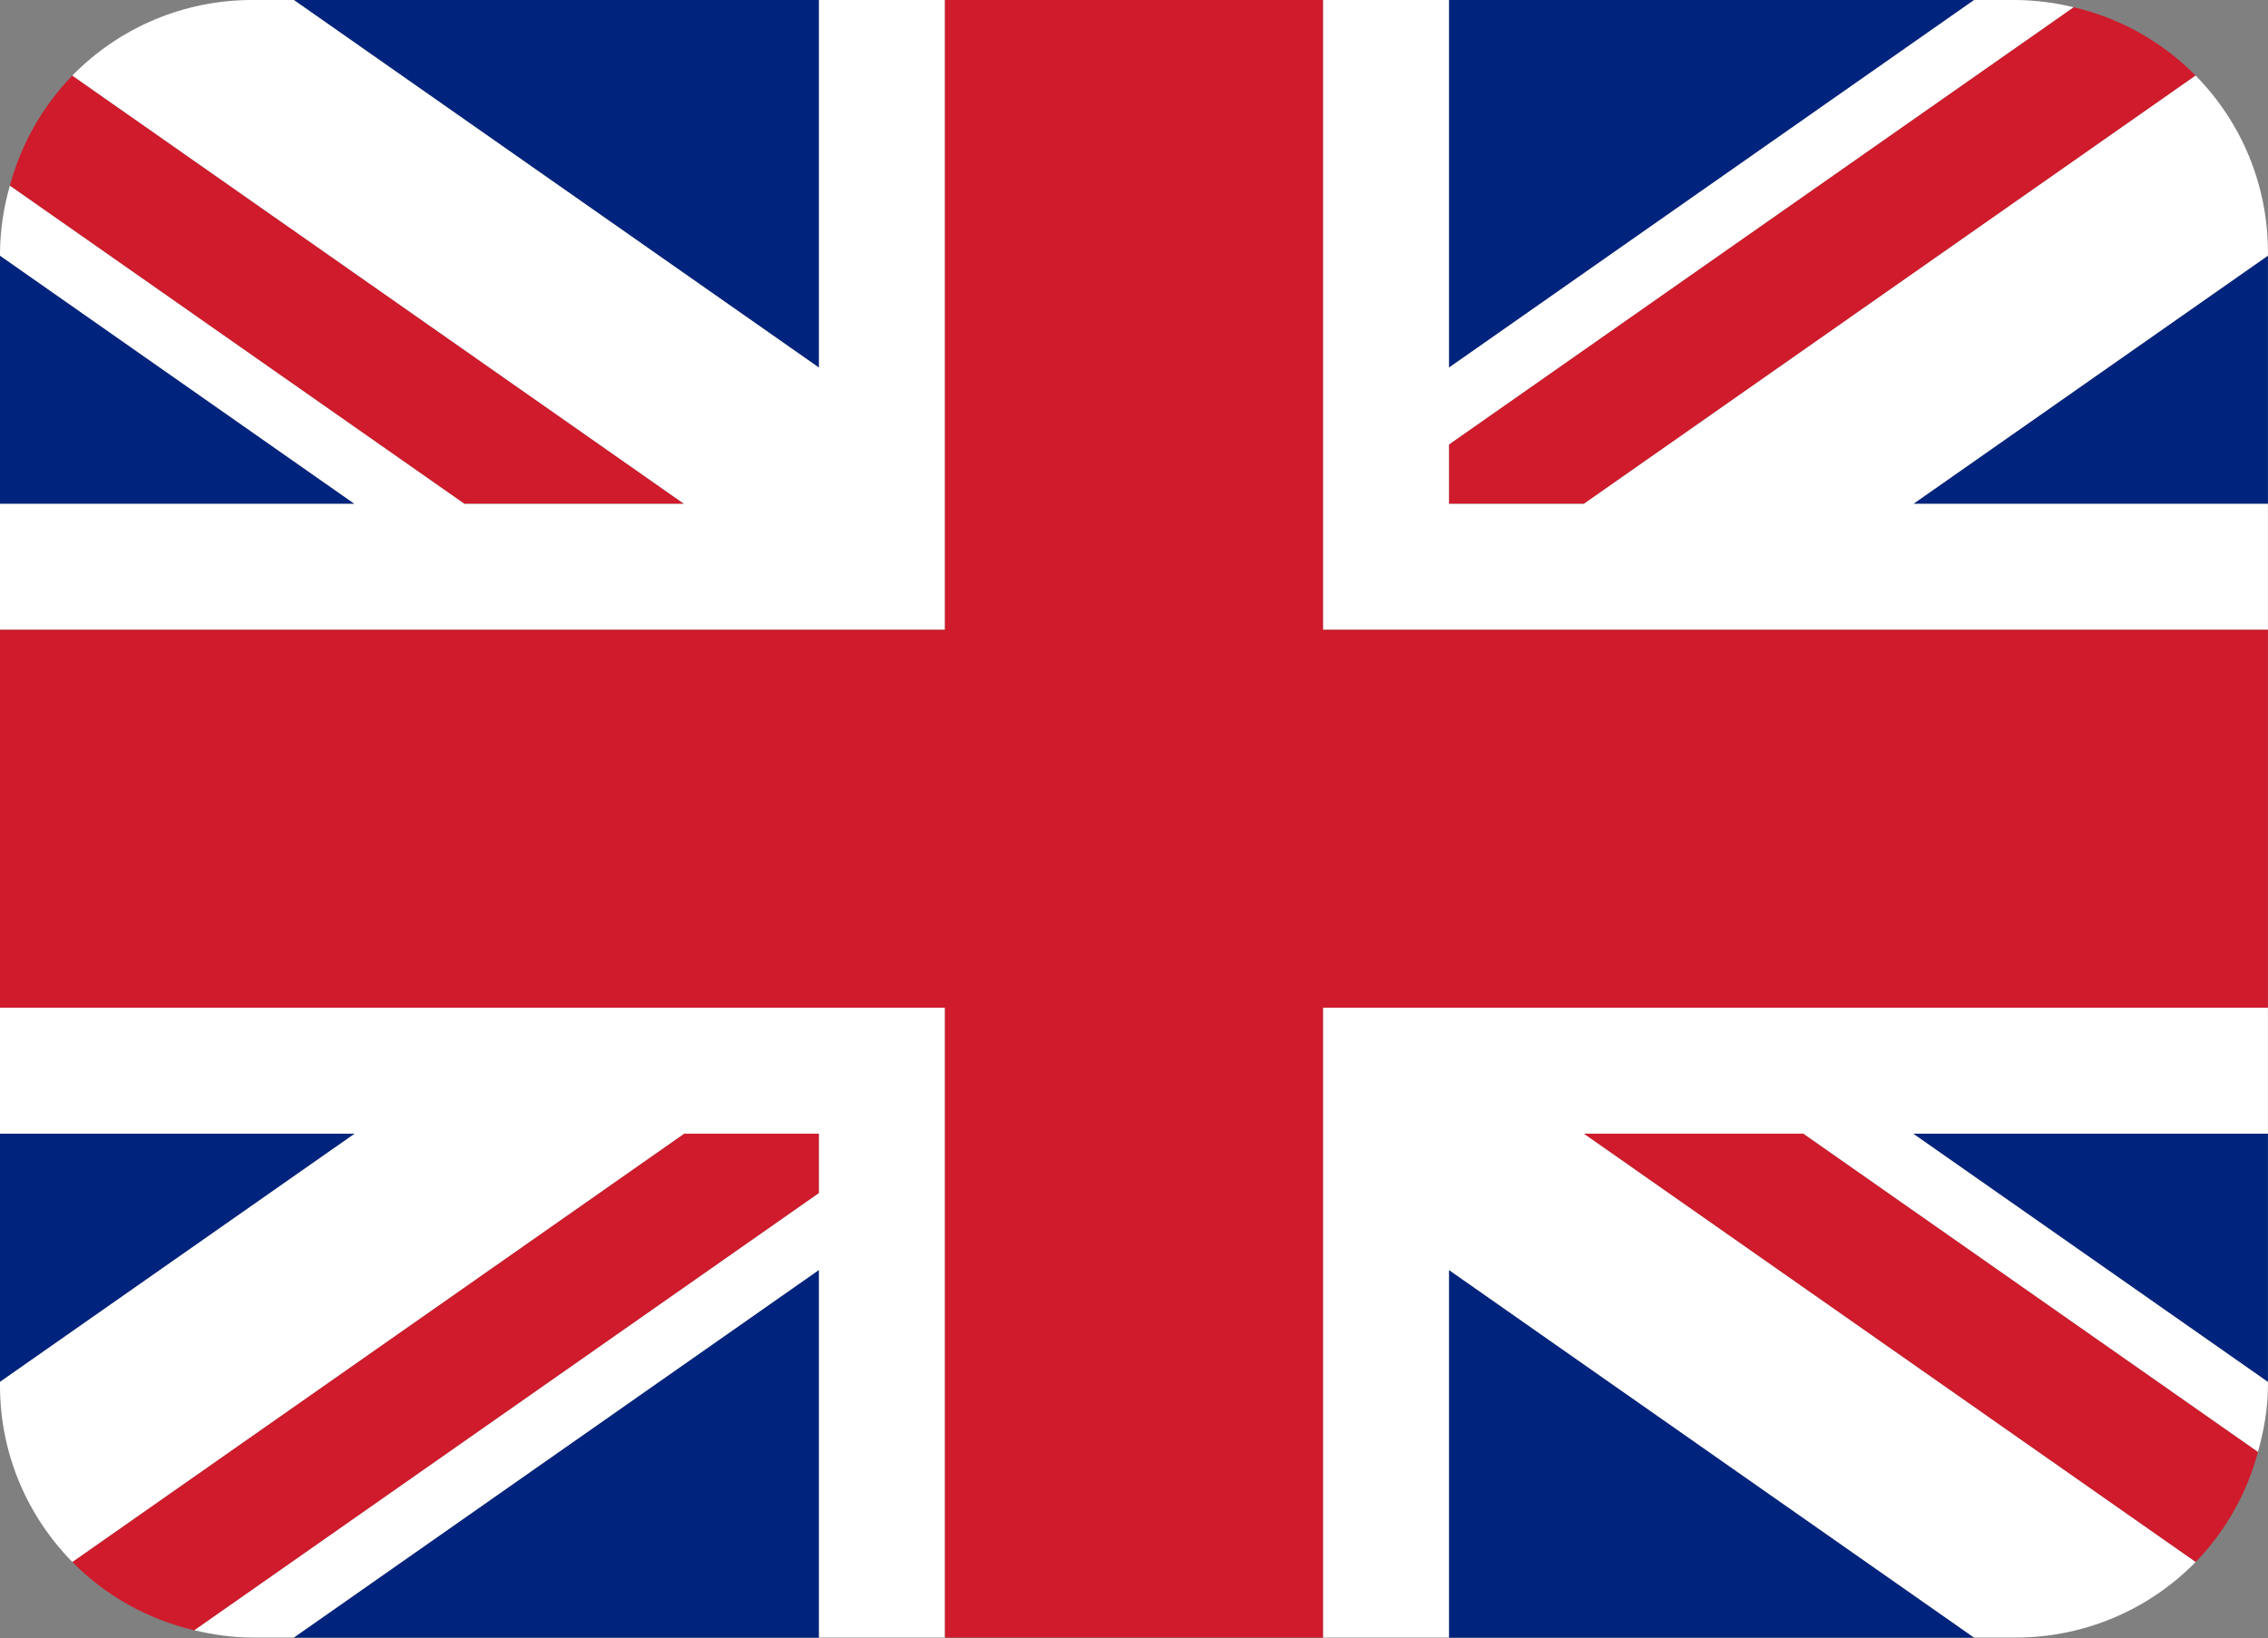
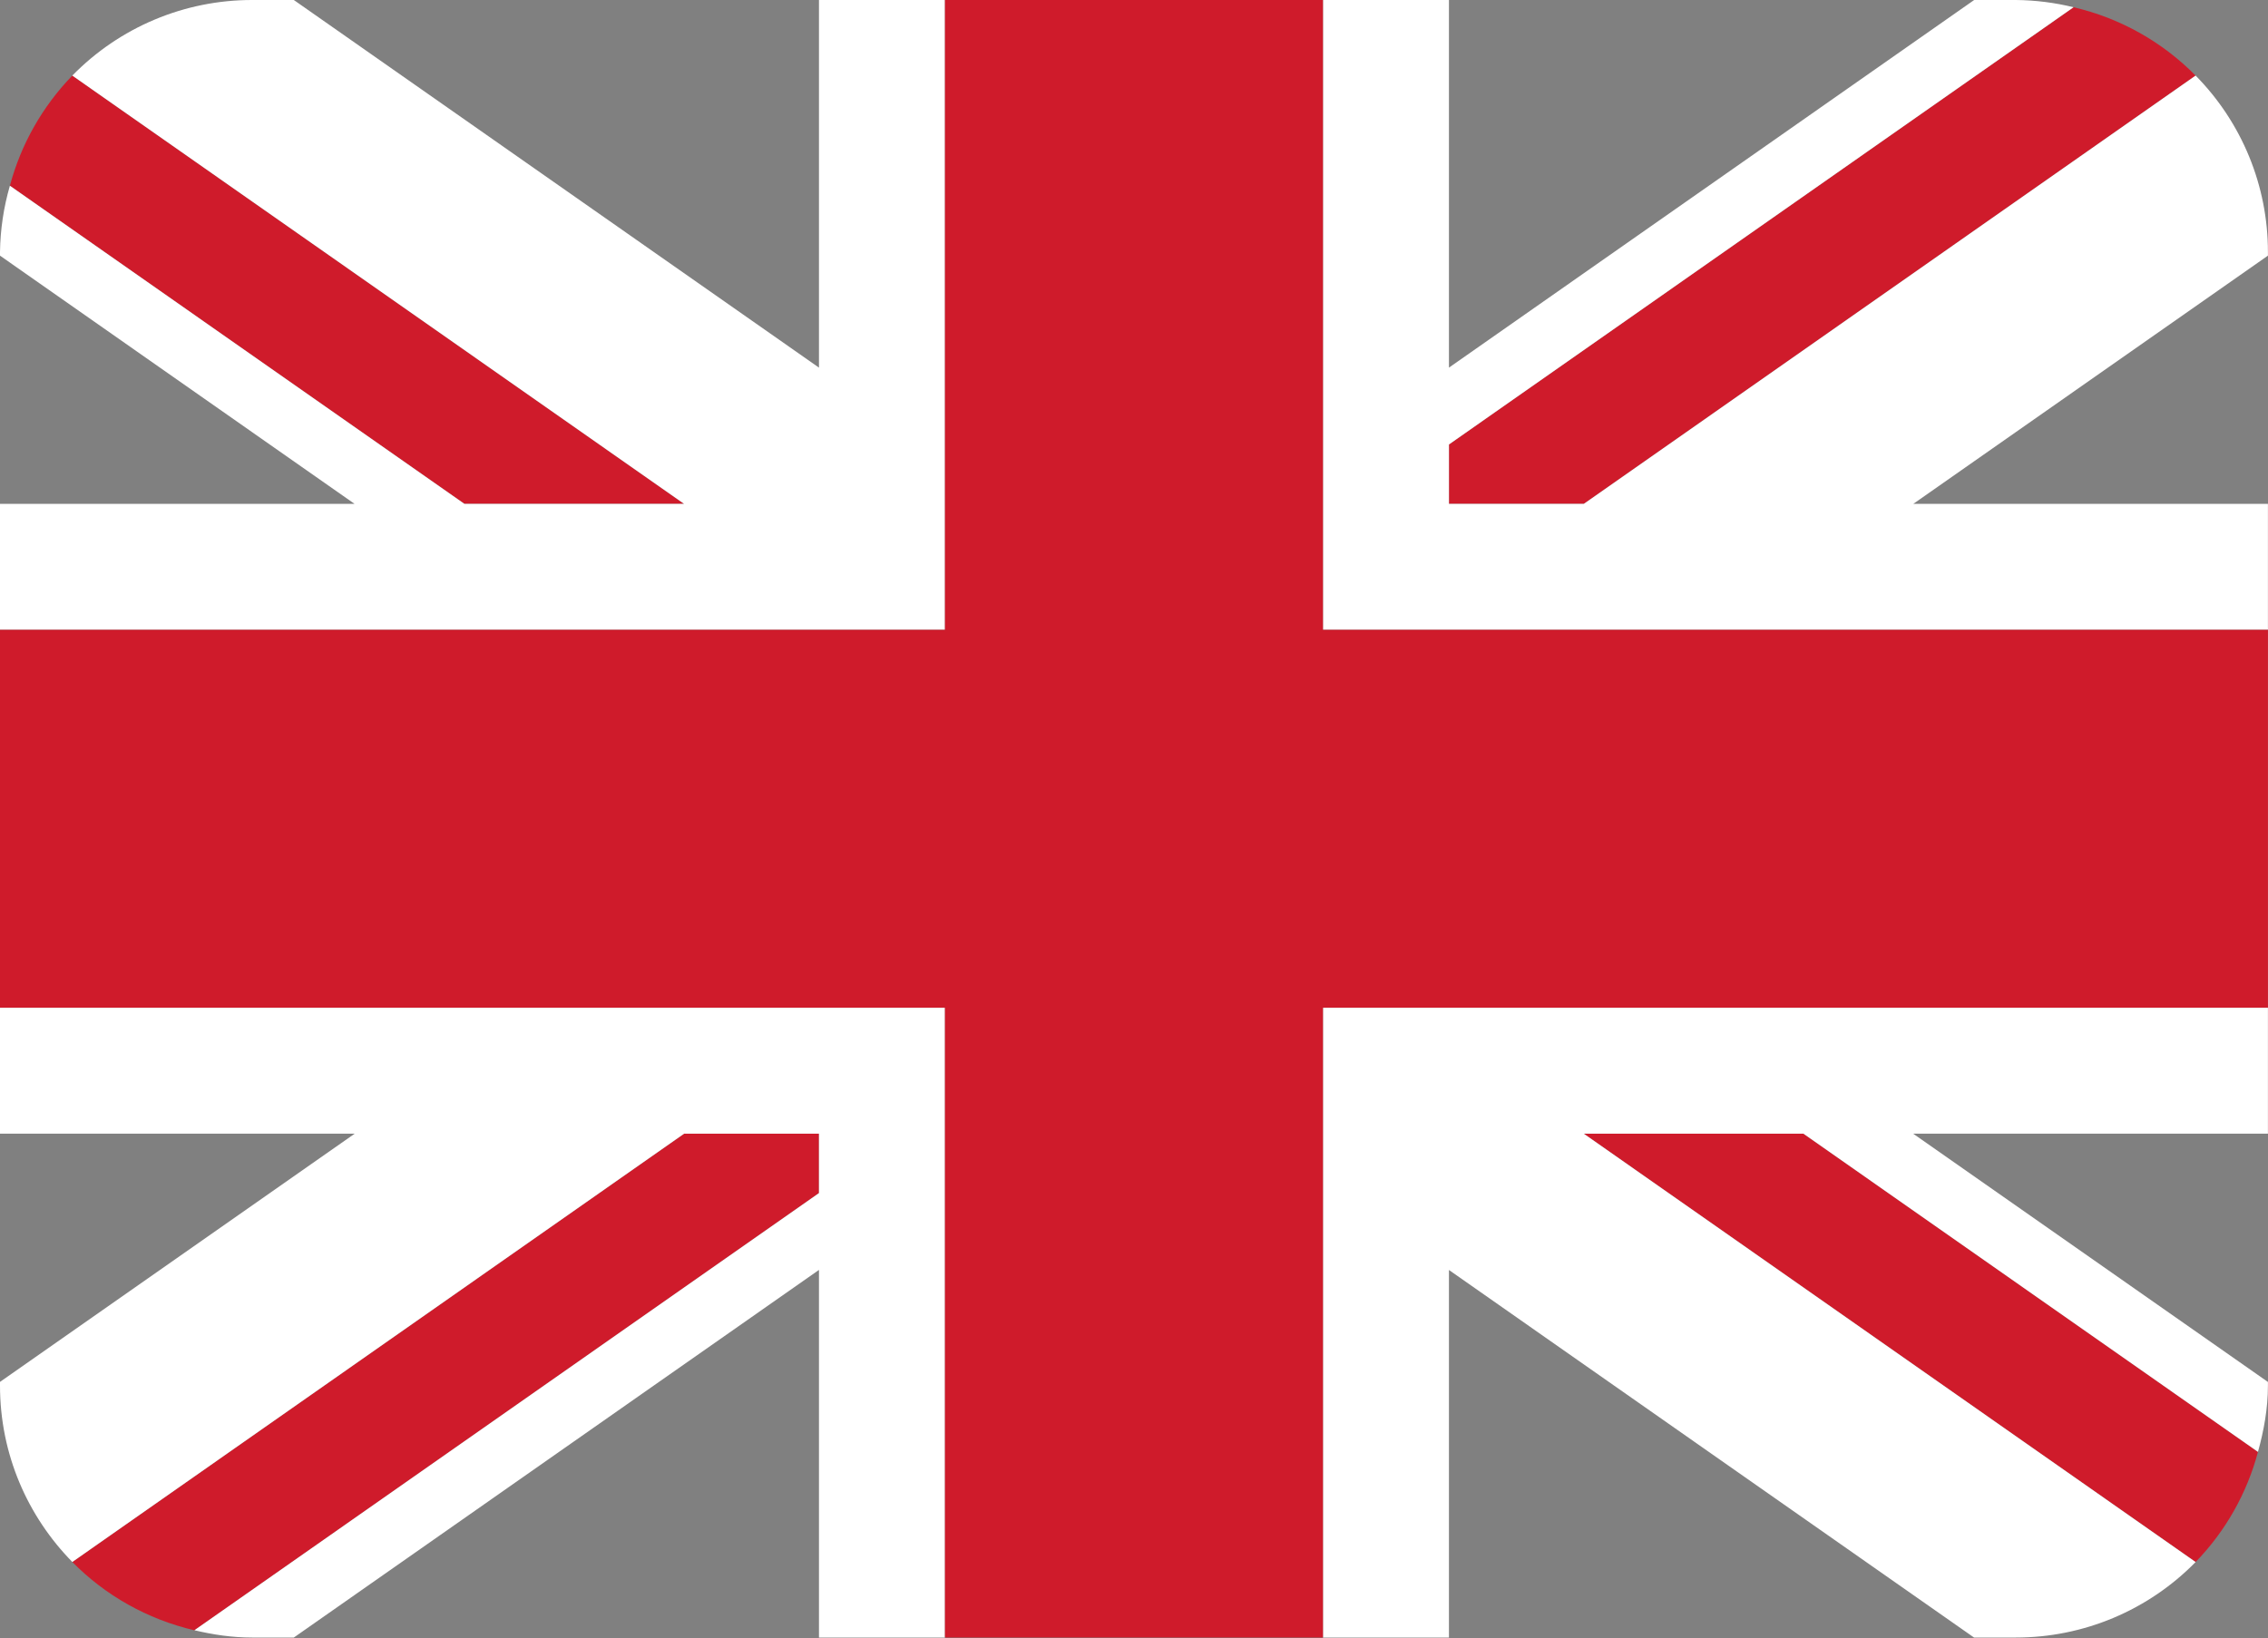
<svg xmlns="http://www.w3.org/2000/svg" width="310" height="224" viewBox="0 0 310 224" fill="none">
  <rect x="0" y="0" width="310" height="224" fill="#808080" stroke="none" />
-   <path d="M0 34.951V68.887H48.462L0 34.951ZM40.161 223.882H111.941V173.62L40.161 223.882ZM198.049 173.629V223.882H269.82L198.049 173.629ZM0 154.995V188.93L48.479 154.995H0ZM269.838 0H198.049V50.261L269.838 0ZM309.99 188.939V154.995H261.502L309.99 188.939ZM309.99 68.887V34.951L261.519 68.887H309.99ZM111.941 0H40.161L111.941 50.261V0Z" fill="#00247D" />
  <path d="M216.476 154.995L300.104 213.557C304.188 209.35 307.124 204.164 308.629 198.497L246.502 154.995H216.476ZM111.94 154.995H93.505L9.885 213.549C14.371 218.112 20.123 221.376 26.573 222.891L111.94 163.115V154.995ZM198.049 68.887H216.485L300.104 10.333C295.541 5.703 289.757 2.463 283.425 0.99L198.049 60.767V68.887ZM93.505 68.887L9.885 10.333C5.803 14.543 2.865 19.728 1.352 25.393L63.479 68.887H93.505Z" fill="#CF1B2B" />
  <path d="M309.99 137.773H180.827V223.882H198.049V173.629L269.82 223.882H275.547C280.121 223.882 284.65 222.969 288.867 221.196C293.084 219.424 296.905 216.826 300.105 213.557L216.476 154.995H246.502L308.629 198.497C309.43 195.595 309.99 192.59 309.99 189.438V188.939L261.502 154.995H309.99V137.773ZM0 137.773V154.995H48.479L0 188.93V189.438C0 198.833 3.78 207.332 9.885 213.549L93.505 154.995H111.941V163.115L26.573 222.883C29.105 223.485 31.722 223.882 34.443 223.882H40.161L111.941 173.62V223.882H129.162V137.773H0ZM309.99 34.443C309.995 25.419 306.443 16.756 300.105 10.333L216.485 68.887H198.049V60.767L283.425 0.99C280.846 0.358 278.202 0.025 275.547 3.25815e-06H269.838L198.049 50.261V3.25815e-06H180.827V86.108H309.99V68.887H261.519L309.99 34.951V34.443ZM111.941 3.25815e-06V50.261L40.161 3.25815e-06H34.443C29.868 -0.002 25.338 0.911 21.12 2.686C16.903 4.46 13.083 7.06 9.885 10.333L93.505 68.887H63.479L1.352 25.393C0.498 28.336 0.043 31.38 0 34.443L0 34.951L48.462 68.887H0V86.108H129.162V3.25815e-06H111.941Z" fill="white" />
  <path d="M180.827 86.108V0H129.162V86.108H0V137.773H129.162V223.882H180.827V137.773H309.99V86.108H180.827Z" fill="#CF1B2B" />
</svg>